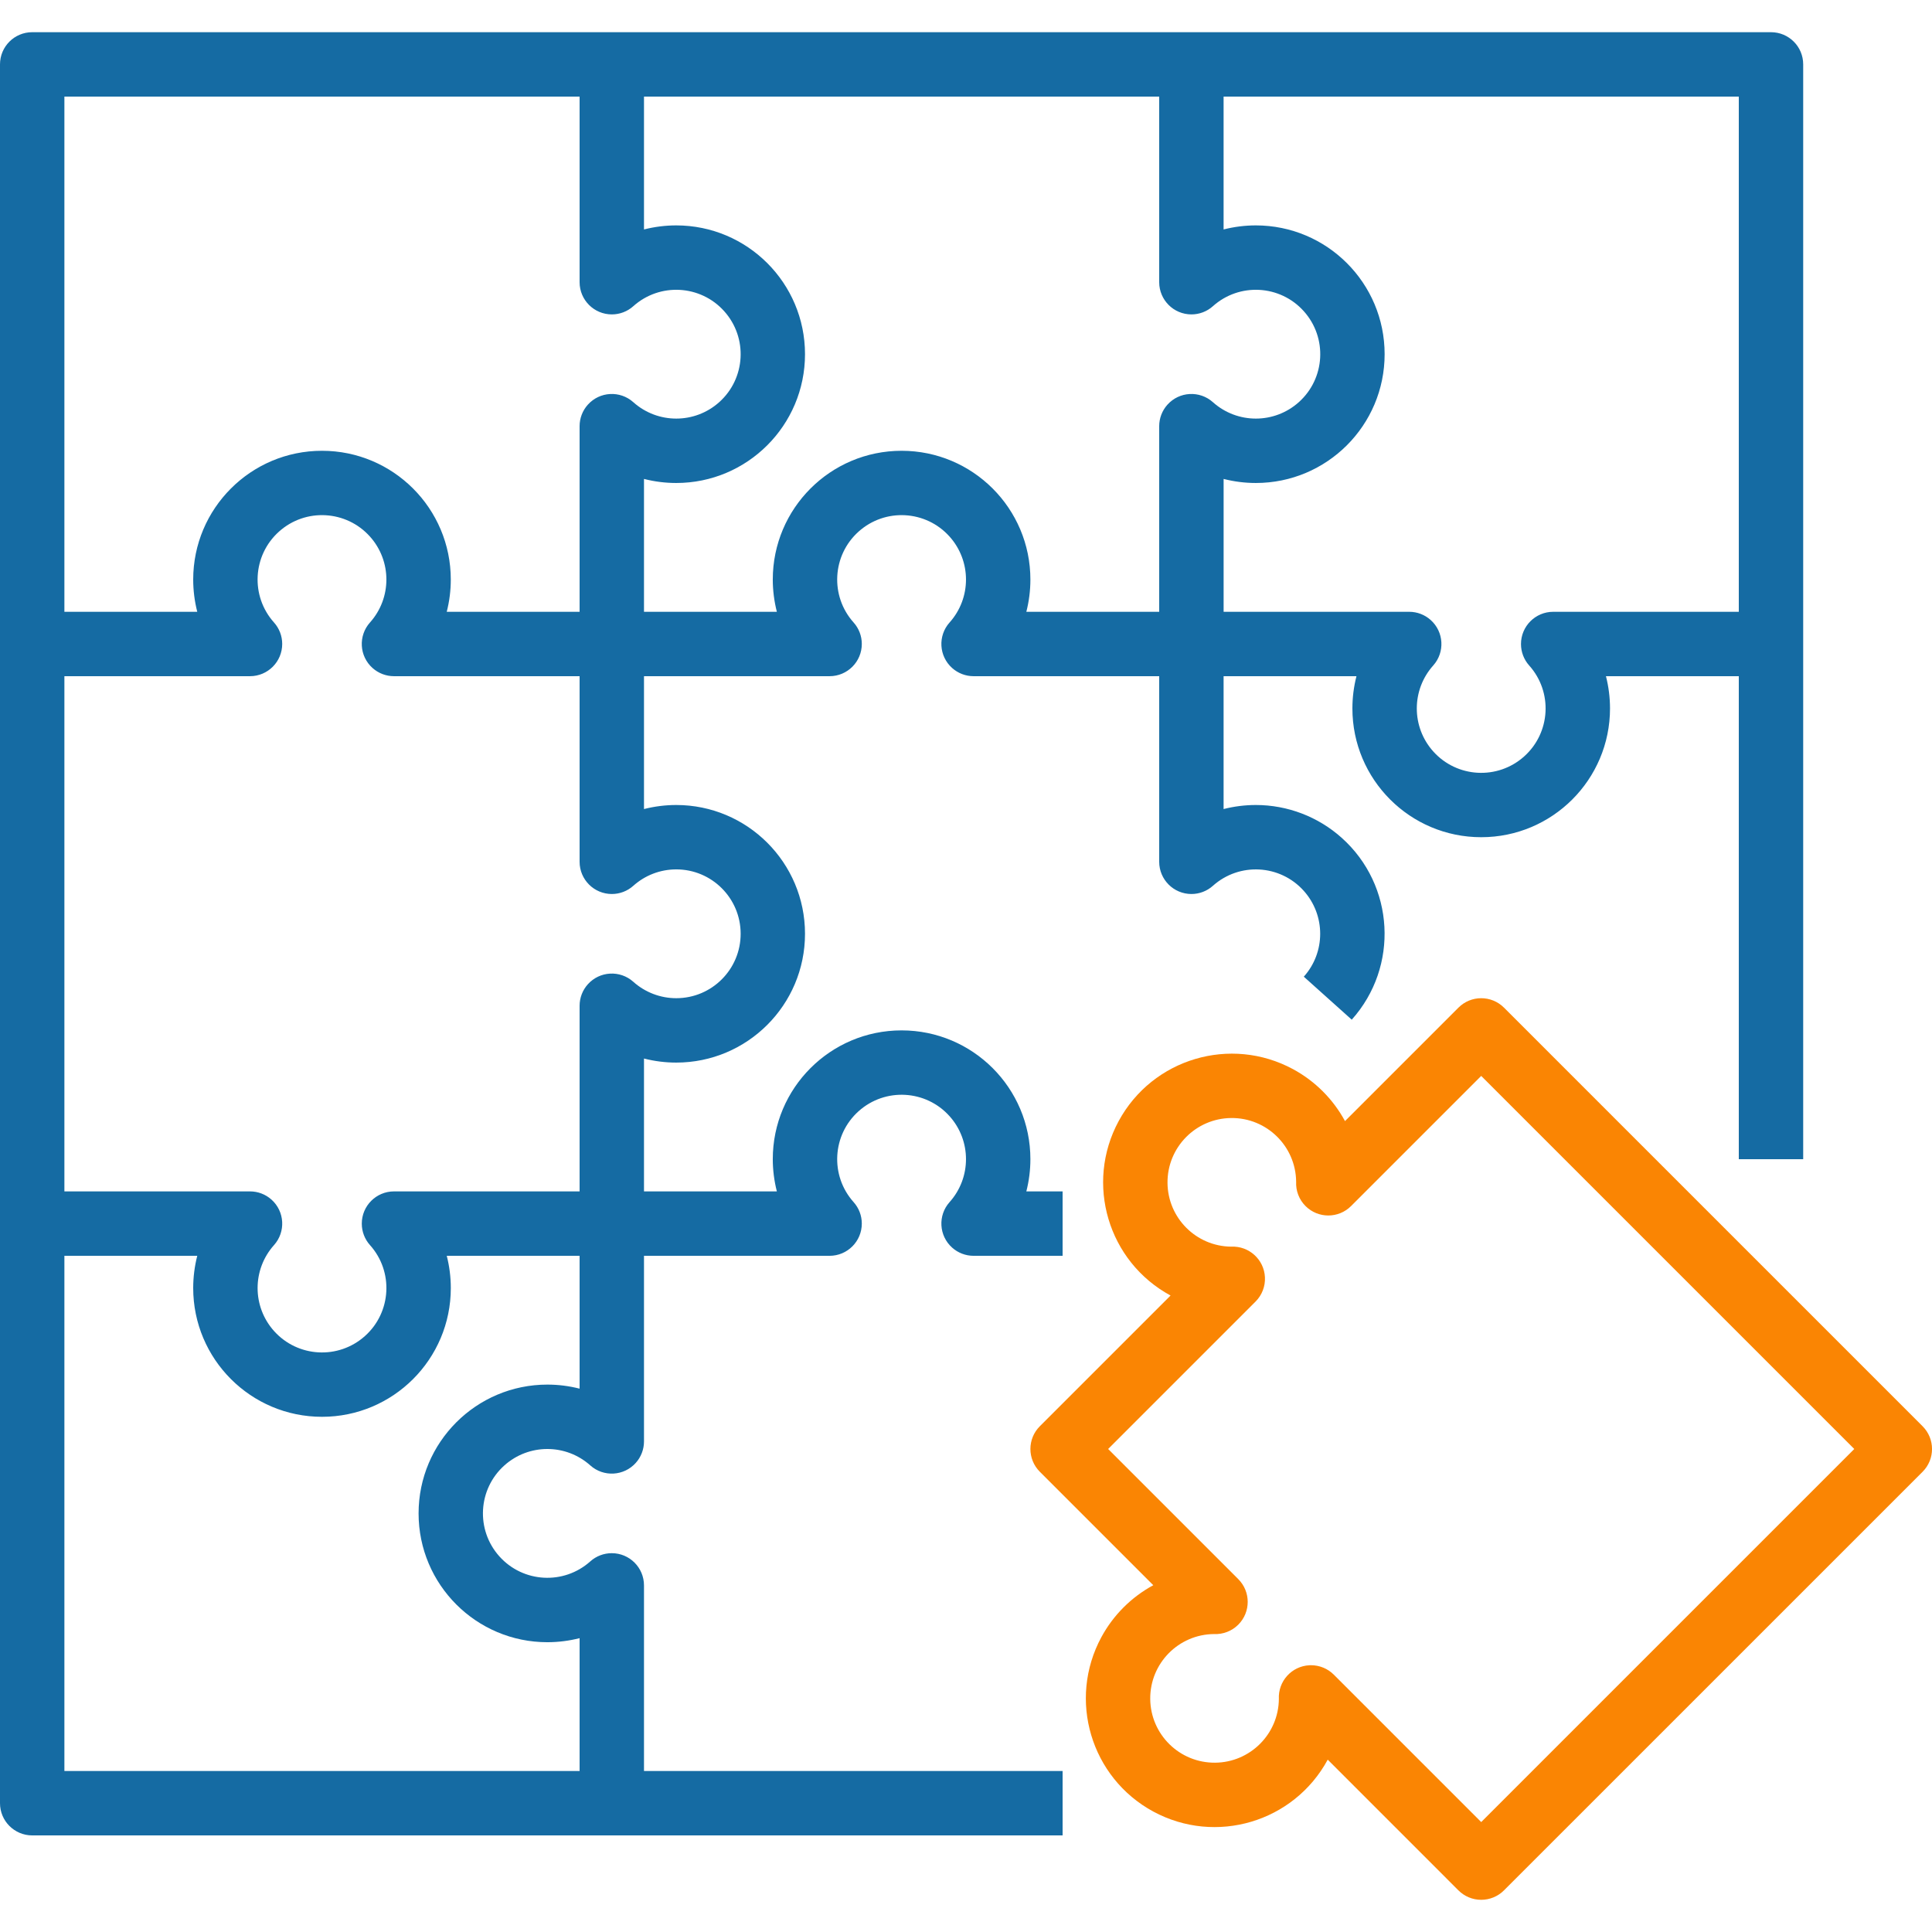
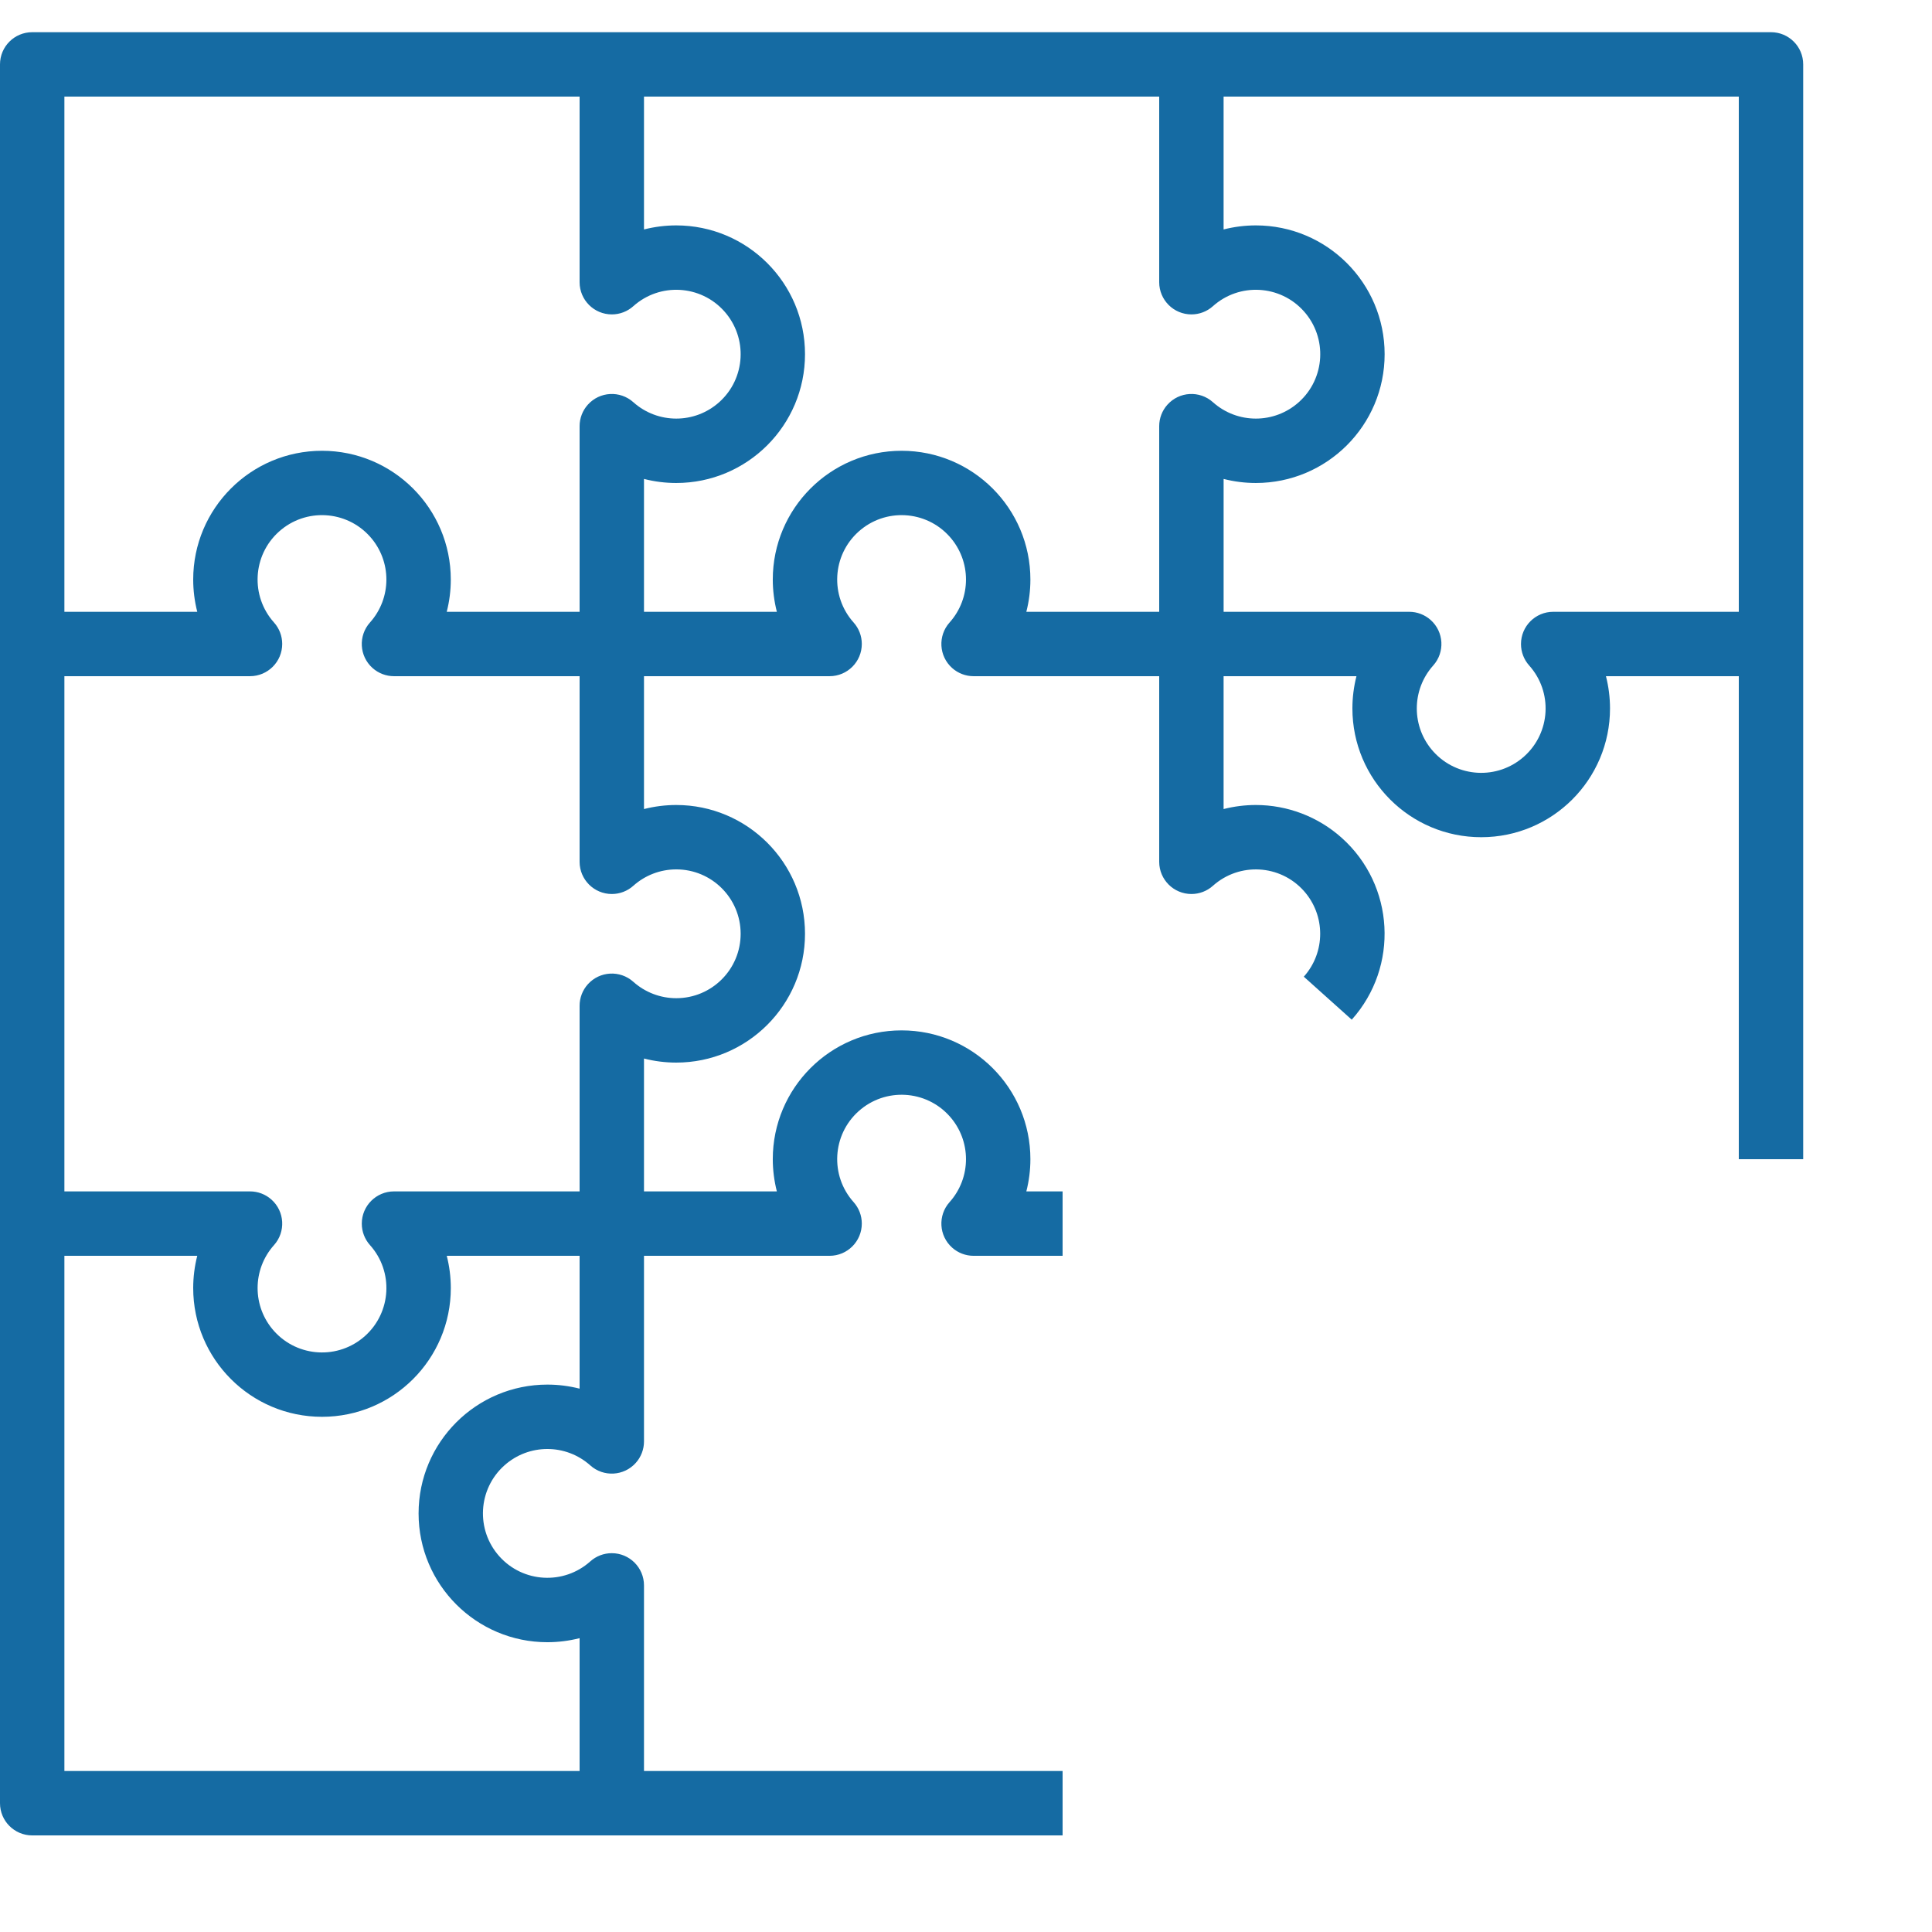
<svg xmlns="http://www.w3.org/2000/svg" version="1.1" id="Layer_1" x="0px" y="0px" viewBox="0 0 100 96.667" enable-background="new 0 0 100 96.667" xml:space="preserve" height="70" width="70">
  <g id="Out_line">
-     <path fill="#FA8503" d="M76.667,96.667c-0.442,0.001-0.866-0.175-1.179-0.488l-6.765-6.766c-1.752,3.235-5.794,4.437-9.029,2.686   c-3.235-1.752-4.437-5.794-2.686-9.029c0.616-1.137,1.549-2.07,2.686-2.686l-5.872-5.872c-0.651-0.651-0.651-1.706,0-2.357   l6.766-6.765c-3.235-1.752-4.437-5.794-2.686-9.029c1.752-3.235,5.794-4.437,9.029-2.686c1.137,0.616,2.07,1.549,2.686,2.686   l5.872-5.872c0.651-0.651,1.706-0.651,2.357,0l21.667,21.667c0.651,0.651,0.651,1.706,0,2.357L77.845,96.179   C77.533,96.492,77.109,96.667,76.667,96.667z M67.858,84.525c0.442,0,0.866,0.175,1.179,0.488l7.63,7.63l19.31-19.31l-19.31-19.31   l-6.736,6.736c-0.651,0.651-1.706,0.651-2.357,0c-0.332-0.332-0.509-0.789-0.486-1.258c-0.017-1.838-1.52-3.315-3.359-3.299   c-1.839,0.017-3.315,1.52-3.299,3.359c0.016,1.814,1.482,3.281,3.295,3.299c0.919-0.046,1.702,0.662,1.748,1.581   c0.024,0.47-0.153,0.929-0.486,1.262l-7.63,7.63l6.736,6.736c0.651,0.651,0.651,1.706,0,2.357   c-0.332,0.332-0.789,0.509-1.258,0.486c-1.838,0.017-3.315,1.52-3.299,3.359c0.017,1.839,1.52,3.315,3.359,3.299   c1.814-0.016,3.281-1.482,3.299-3.295c-0.046-0.919,0.662-1.702,1.581-1.748C67.802,84.526,67.83,84.525,67.858,84.525   L67.858,84.525z M66.206,86.409l0,0.001L66.206,86.409z M66.205,86.401l0.001,0.008L66.205,86.401z M66.205,86.399l0,0.001   L66.205,86.399z M62.72,82.903L62.72,82.903z M62.717,82.903l0.001,0L62.717,82.903z M62.713,82.902l0.003,0L62.713,82.902z    M63.59,62.873l-0.003,0L63.59,62.873z M63.594,62.872l-0.003,0L63.594,62.872z M63.601,62.871l-0.007,0.001L63.601,62.871z    M63.604,62.871l-0.003,0L63.604,62.871z M63.606,62.871L63.606,62.871z M67.097,59.384L67.097,59.384z M67.097,59.382   L67.097,59.382z" />
    <path fill="#156BA3" d="M91.667,0h-90C0.746,0,0,0.746,0,1.666c0,0,0,0.001,0,0.001v90c0,0.92,0.746,1.666,1.666,1.667   c0,0,0.001,0,0.001,0H55V90H33.333v-9.608c-0.001-0.921-0.749-1.667-1.67-1.666c-0.409,0-0.804,0.151-1.109,0.424   c-1.371,1.228-3.479,1.112-4.707-0.26c-1.228-1.371-1.112-3.479,0.26-4.707c1.266-1.133,3.181-1.133,4.447,0   c0.687,0.614,1.741,0.555,2.355-0.132c0.273-0.305,0.424-0.7,0.424-1.109v-9.608h9.608c0.921-0.001,1.667-0.749,1.666-1.67   c0-0.409-0.151-0.804-0.424-1.109c-1.228-1.371-1.112-3.479,0.26-4.707c1.372-1.228,3.479-1.112,4.707,0.26   c1.133,1.266,1.133,3.181,0,4.447c-0.614,0.687-0.555,1.741,0.132,2.355c0.305,0.273,0.7,0.424,1.109,0.424H55V60h-1.877   c0.139-0.545,0.21-1.105,0.21-1.667c0-3.682-2.985-6.667-6.667-6.667c-3.682,0-6.667,2.985-6.667,6.667   C40,58.895,40.071,59.455,40.21,60h-6.877v-6.877c0.545,0.139,1.105,0.21,1.667,0.21c3.682,0,6.667-2.985,6.667-6.667   C41.667,42.985,38.682,40,35,40c-0.562,0.001-1.122,0.071-1.667,0.21v-6.877h9.608c0.921-0.001,1.667-0.749,1.666-1.67   c0-0.409-0.151-0.804-0.424-1.109c-1.228-1.371-1.112-3.479,0.26-4.707c1.372-1.228,3.479-1.112,4.707,0.26   c1.133,1.266,1.133,3.181,0,4.447c-0.614,0.687-0.555,1.741,0.132,2.355c0.305,0.273,0.7,0.424,1.109,0.424H60v9.608   c0.001,0.921,0.749,1.667,1.67,1.666c0.409,0,0.804-0.151,1.109-0.424c1.372-1.227,3.478-1.11,4.705,0.261   c1.131,1.265,1.132,3.178,0.001,4.443l2.481,2.225c2.456-2.742,2.224-6.957-0.519-9.412C68.225,40.605,66.641,40,65,40   c-0.562,0.001-1.122,0.071-1.667,0.21v-6.877h6.877C70.071,33.878,70,34.438,70,35c0,3.682,2.985,6.667,6.667,6.667   s6.667-2.985,6.667-6.667c-0.001-0.562-0.071-1.122-0.21-1.667H90v25h3.333V1.667C93.334,0.746,92.588,0,91.667,0   C91.667,0,91.667,0,91.667,0z M30,70.21C29.455,70.071,28.895,70,28.333,70c-3.682,0-6.667,2.985-6.667,6.667   s2.985,6.667,6.667,6.667c0.562-0.001,1.122-0.071,1.667-0.21V90H3.333V63.333h6.877C10.071,63.878,10.001,64.438,10,65   c0,3.682,2.985,6.667,6.667,6.667s6.667-2.985,6.667-6.667c-0.001-0.562-0.071-1.122-0.21-1.667H30V70.21z M35,43.333   c1.841-0.002,3.335,1.49,3.336,3.331c0.002,1.841-1.49,3.335-3.331,3.336c-0.821,0.001-1.614-0.302-2.226-0.85   c-0.687-0.614-1.741-0.555-2.355,0.132C30.151,49.587,30,49.982,30,50.392V60h-9.608c-0.921,0.001-1.667,0.749-1.666,1.67   c0,0.409,0.151,0.804,0.424,1.109c1.228,1.371,1.112,3.479-0.26,4.707c-1.371,1.228-3.479,1.112-4.707-0.26   c-1.133-1.266-1.133-3.181,0-4.447c0.614-0.687,0.555-1.741-0.132-2.355C13.746,60.151,13.351,60,12.942,60H3.333V33.333h9.608   c0.921-0.001,1.667-0.749,1.666-1.67c0-0.409-0.151-0.804-0.424-1.109c-1.228-1.371-1.112-3.479,0.26-4.707   c1.371-1.228,3.479-1.112,4.707,0.26c1.133,1.266,1.133,3.181,0,4.447c-0.614,0.687-0.555,1.741,0.132,2.355   c0.305,0.273,0.7,0.424,1.109,0.424H30v9.608c0.001,0.921,0.749,1.667,1.67,1.666c0.409,0,0.804-0.151,1.109-0.424   C33.389,43.636,34.18,43.333,35,43.333z M32.779,19.15c-0.687-0.614-1.741-0.555-2.355,0.132C30.151,19.587,30,19.982,30,20.392V30   h-6.877c0.139-0.545,0.21-1.105,0.21-1.667c0-3.682-2.985-6.667-6.667-6.667S10,24.651,10,28.333   c0.001,0.562,0.071,1.122,0.21,1.667H3.333V3.333H30v9.608c0.001,0.921,0.749,1.667,1.67,1.666c0.409,0,0.804-0.151,1.109-0.424   c1.371-1.228,3.479-1.112,4.707,0.26s1.112,3.479-0.26,4.707C35.961,20.283,34.045,20.283,32.779,19.15L32.779,19.15z    M62.779,19.15c-0.687-0.614-1.741-0.555-2.355,0.132C60.151,19.588,60,19.982,60,20.392V30h-6.877   c0.139-0.545,0.21-1.105,0.21-1.667c0-3.682-2.985-6.667-6.667-6.667c-3.682,0-6.667,2.985-6.667,6.667   C40,28.895,40.071,29.455,40.21,30h-6.877v-6.877c0.545,0.139,1.105,0.21,1.667,0.21c3.682,0,6.667-2.985,6.667-6.667   S38.682,10,35,10c-0.562,0.001-1.122,0.071-1.667,0.21V3.333H60v9.608c0.001,0.921,0.749,1.667,1.67,1.666   c0.409,0,0.804-0.151,1.109-0.424c1.371-1.228,3.479-1.112,4.707,0.26s1.112,3.479-0.26,4.707   C65.96,20.283,64.045,20.283,62.779,19.15L62.779,19.15z M90,30h-9.608c-0.921,0.001-1.667,0.749-1.666,1.67   c0,0.409,0.151,0.804,0.424,1.109c1.228,1.371,1.112,3.479-0.26,4.707c-1.371,1.228-3.479,1.112-4.707-0.26   c-1.133-1.266-1.133-3.181,0-4.447c0.614-0.687,0.555-1.741-0.132-2.355C73.746,30.151,73.351,30,72.942,30h-9.608v-6.877   c0.545,0.139,1.105,0.21,1.667,0.21c3.682,0,6.667-2.985,6.667-6.667S68.682,10,65,10c-0.562,0.001-1.122,0.071-1.667,0.21V3.333   H90V30z" />
  </g>
</svg>